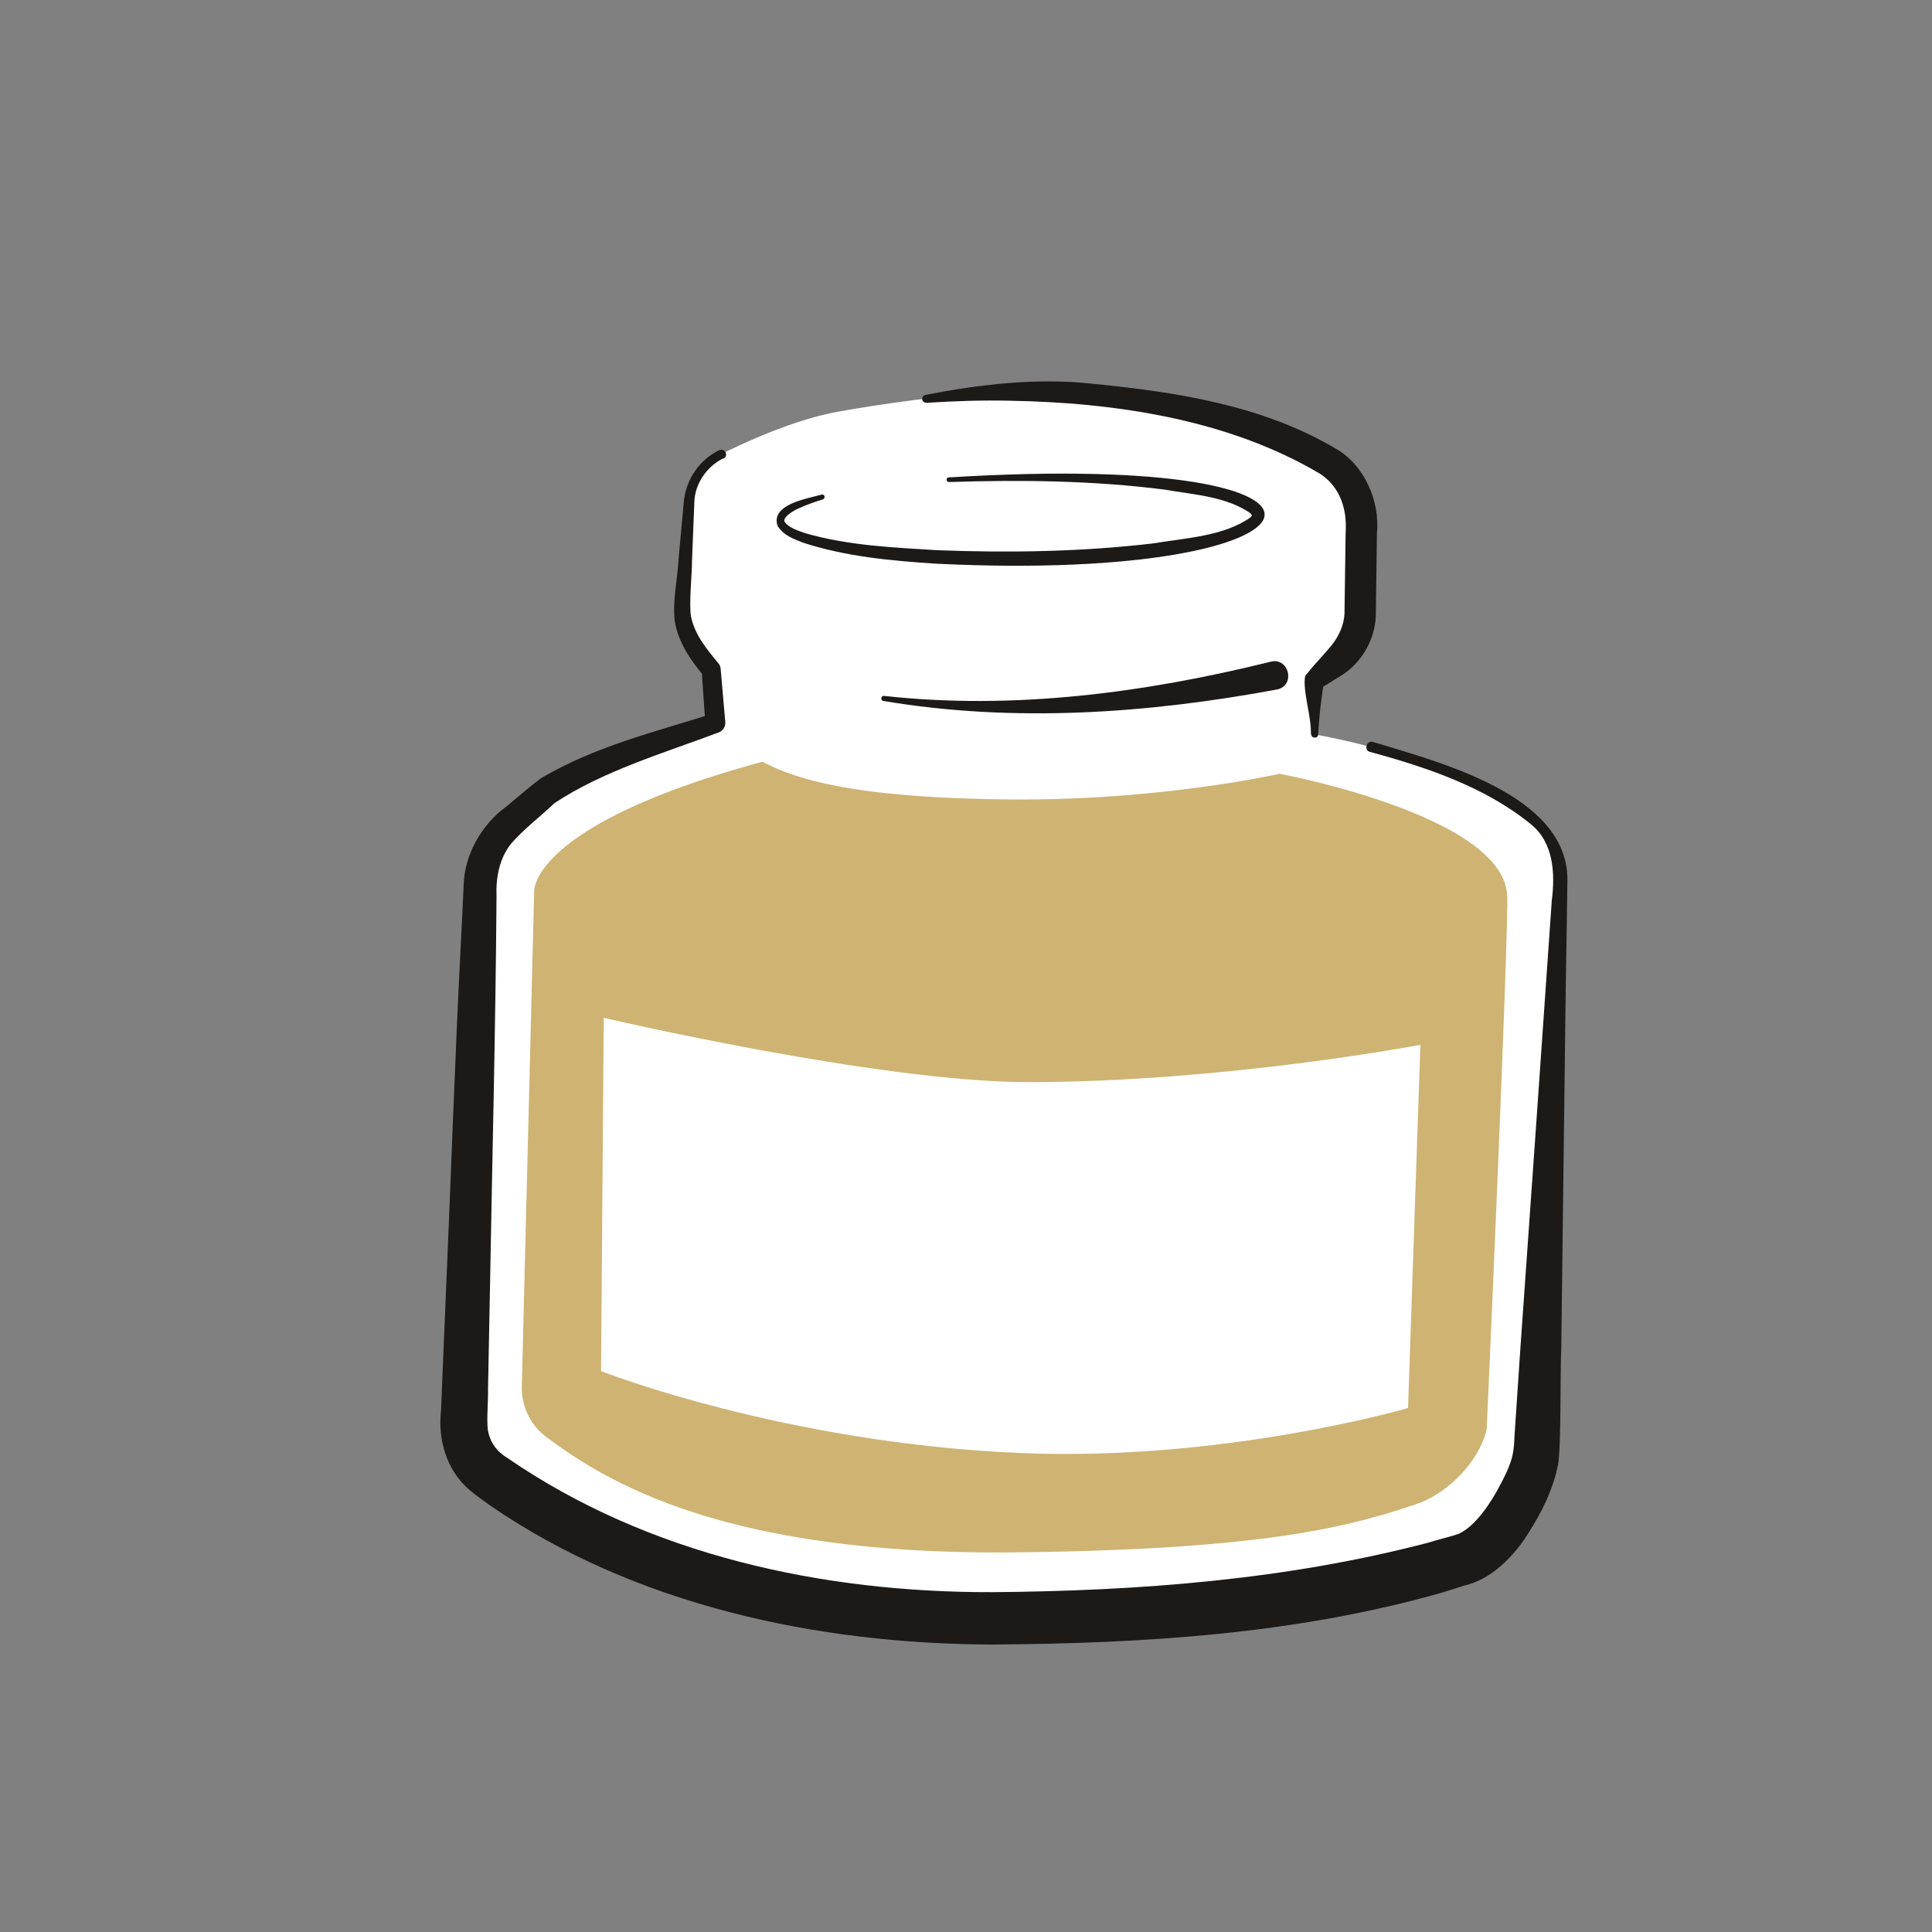
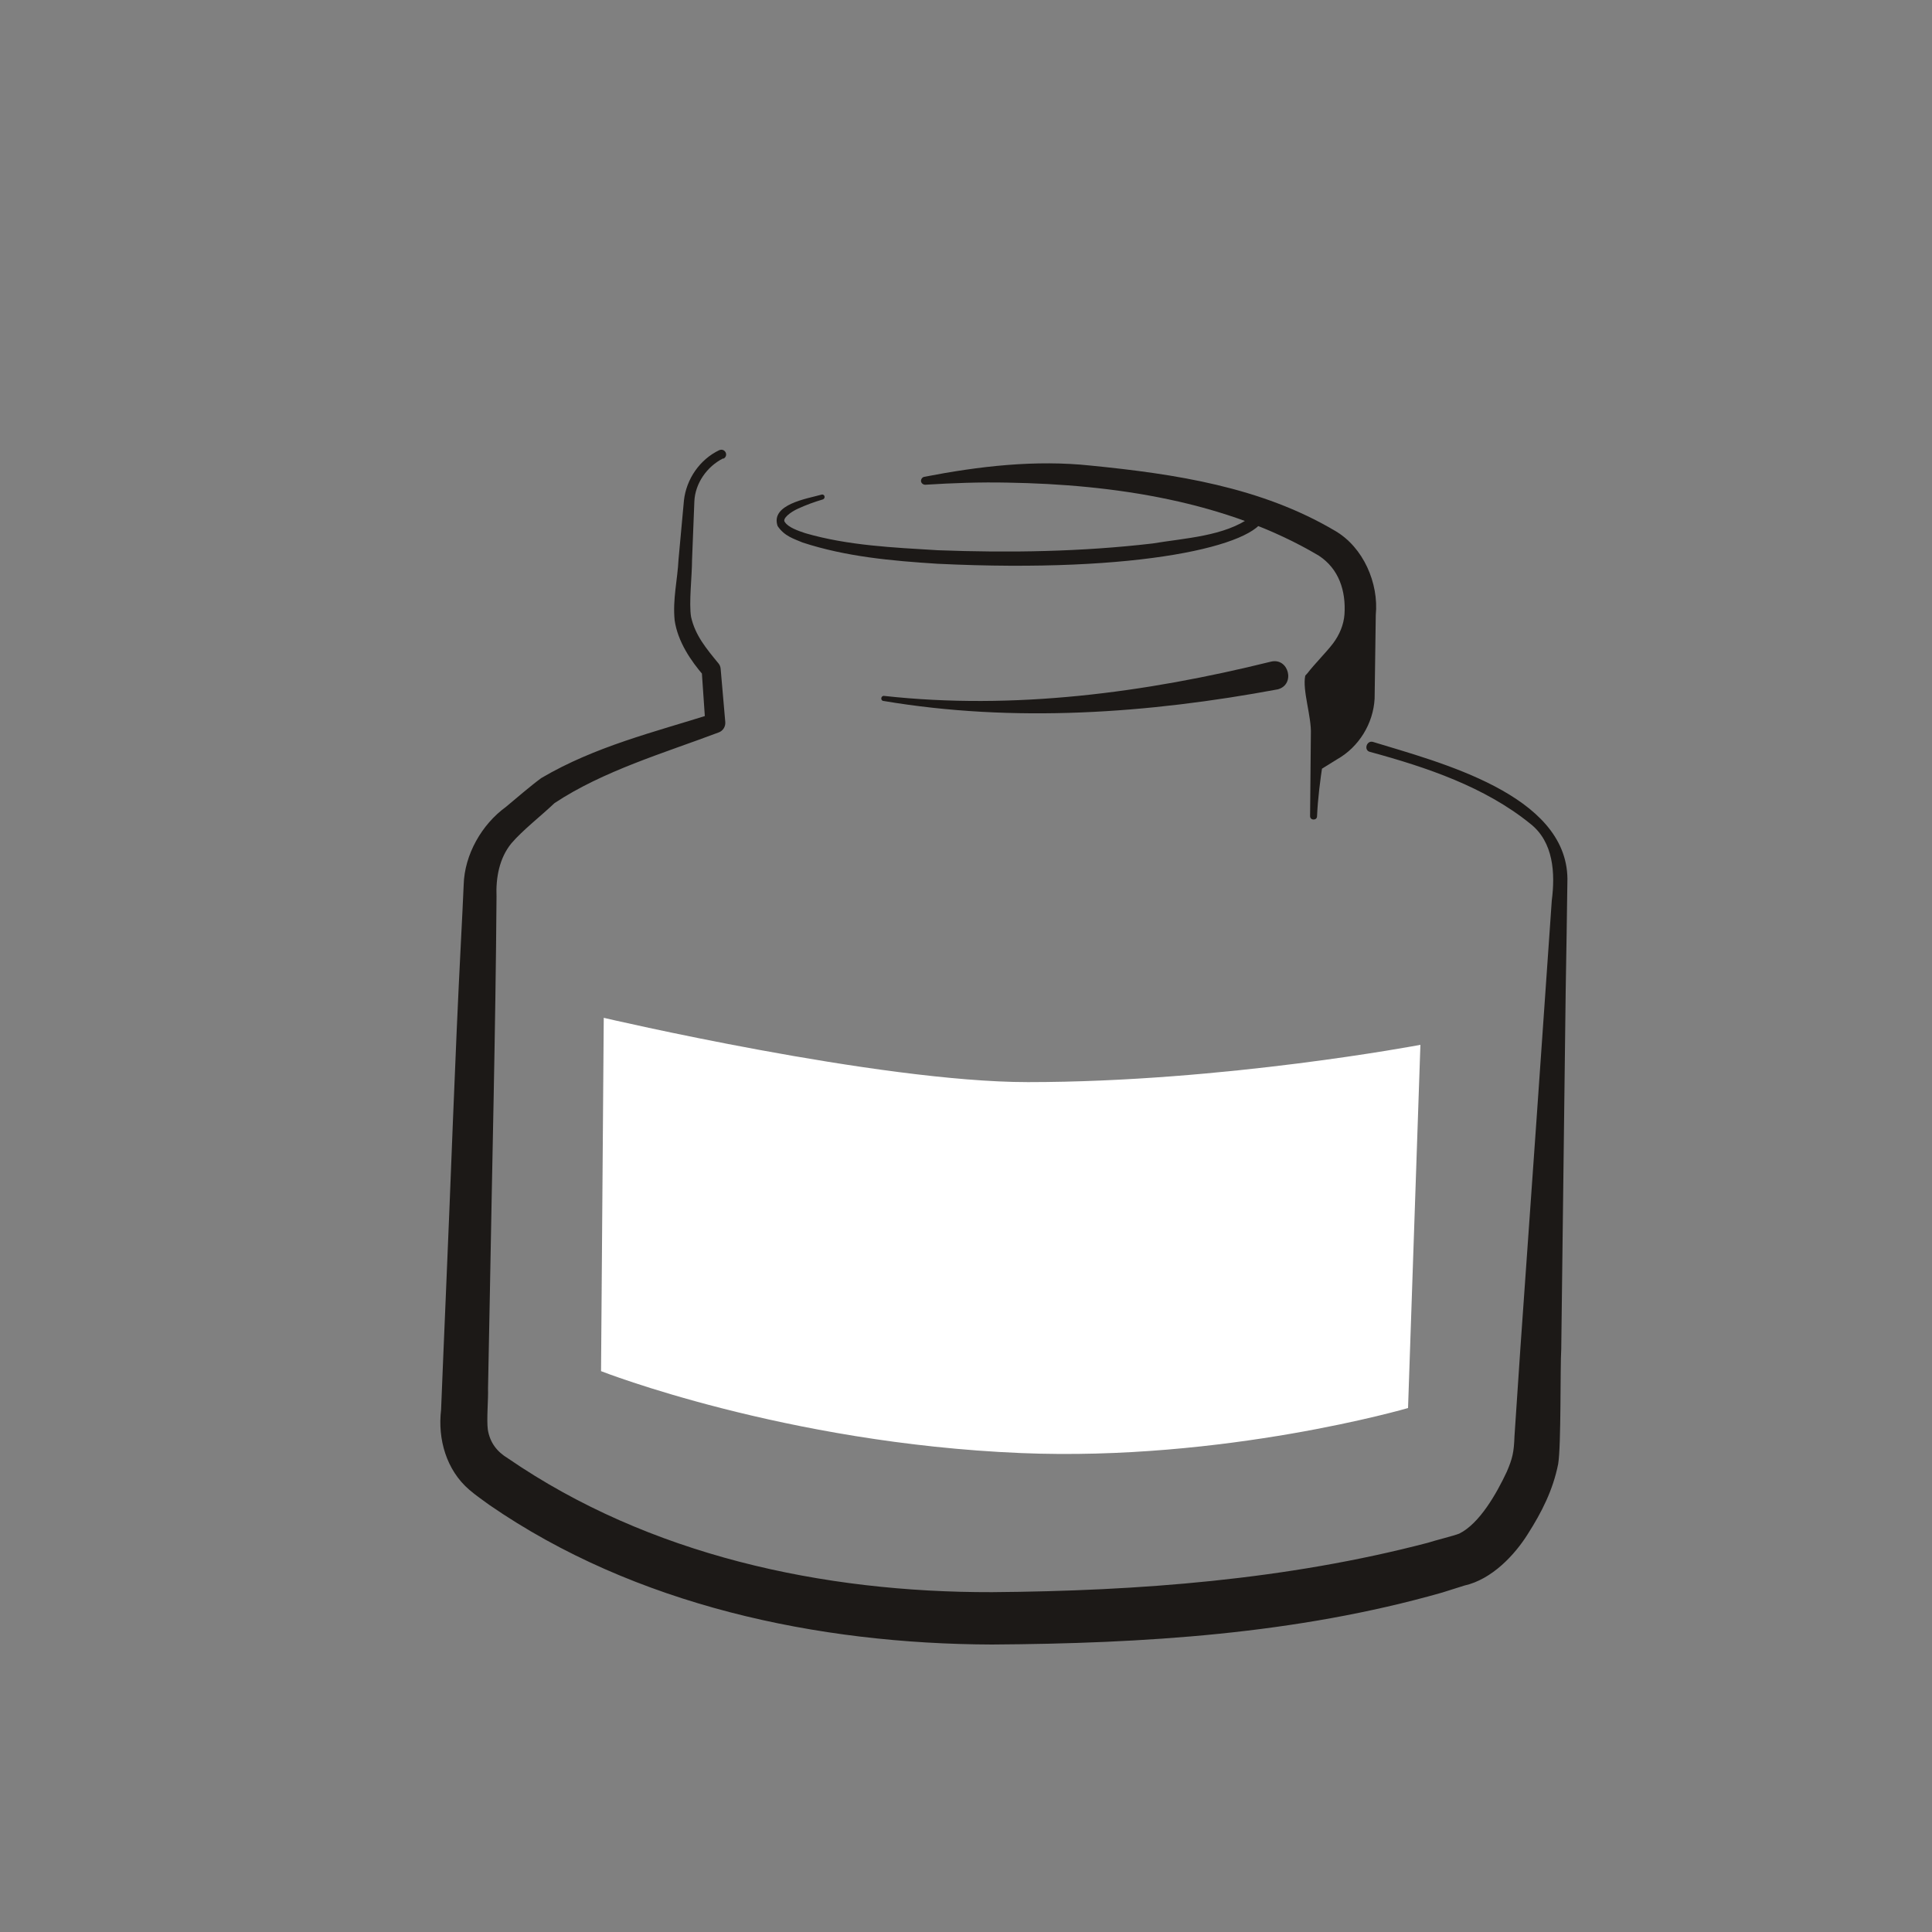
<svg xmlns="http://www.w3.org/2000/svg" id="_レイヤー_1" viewBox="0 0 100 100">
  <rect x="0" y="0" width="100" height="100" fill="#808080" stroke="none" />
  <defs>
    <style>.st1{fill:#1c1917}.st2{fill:#fff}</style>
  </defs>
-   <path d="M54.18 20.25c-4.25-.14-10.69 1.04-10.69 1.04-2.17.37-4.62 1.45-6.17 2.22a2.98 2.98 0 0 0-1.66 2.48l-.37 5.54c-.02.71.44 1.78.89 2.34l.62.78.21 2.77s-7.36 2.3-8.82 3.6c-.58.52-1.23 1.08-1.79 1.55-.96.81-1.52 1.99-1.56 3.25L24 73.64c-.03 1.04.44 2.04 1.27 2.67 3.13 2.34 11.87 7.63 26.83 7.46 12.9-.14 20.37-1.97 23.87-3.16 1.5-.51 3.43-3.87 3.54-5.44l1.22-29.52c.08-1.18-.37-2.35-1.26-3.13-3.67-3.21-11.44-4.51-11.44-4.51L68 35.24l1.22-1.06a3.38 3.38 0 0 0 1.17-2.52l.06-4.53c.02-1.28-.59-2.5-1.65-3.21-3.81-2.54-11.02-3.55-14.62-3.67" class="st2" />
-   <path d="M78.02 46.46C78 50.68 76.95 74 76.95 74c-.44 1.76-2.11 3.33-3.61 3.84-3.51 1.19-7.91 2.37-20.81 2.51-14.96.16-21.12-3.63-24.25-5.97a3.17 3.17 0 0 1-1.27-2.67l.64-25.66c.19-1.34 2.49-4.1 11.81-6.62 1.58.81 4.41 1.89 13.01 1.95 7.69.05 13.76-1.33 13.76-1.33s11.81 2.19 11.78 6.41Z" style="fill:#ceb372" />
  <path d="m31.25 52.68-.14 18.29s9.5 3.73 21.73 4.24c10.54.44 20.04-2.33 20.04-2.33l.64-18.8s-10.17 1.93-20.31 1.93c-7.75 0-21.97-3.33-21.97-3.33Z" class="st2" />
-   <path d="M67.85 38c.04-.91-.45-2.27-.29-3.03l.11-.12c.35-.46.99-1.1 1.33-1.55.33-.44.55-.96.59-1.5l.06-4.24c.08-1.22-.29-2.36-1.33-3.04-4.75-2.82-10.62-3.69-16.11-3.78-1.41-.03-2.84.02-4.26.11-.11 0-.21-.08-.22-.19 0-.11.07-.2.17-.22 2.83-.55 5.75-.89 8.63-.58 4.33.43 8.8 1.1 12.64 3.38 1.46.85 2.26 2.71 2.1 4.35l-.06 4.33c-.07 1.29-.81 2.5-1.94 3.14l-.92.57.18-.39c-.14.92-.26 1.85-.3 2.77 0 .22-.35.23-.36 0Z" class="st1" />
+   <path d="M67.85 38c.04-.91-.45-2.27-.29-3.03l.11-.12c.35-.46.99-1.1 1.33-1.55.33-.44.55-.96.59-1.5c.08-1.22-.29-2.36-1.33-3.04-4.75-2.82-10.62-3.69-16.11-3.78-1.41-.03-2.84.02-4.26.11-.11 0-.21-.08-.22-.19 0-.11.07-.2.17-.22 2.83-.55 5.75-.89 8.63-.58 4.33.43 8.8 1.1 12.64 3.38 1.46.85 2.26 2.71 2.1 4.35l-.06 4.33c-.07 1.29-.81 2.5-1.94 3.14l-.92.57.18-.39c-.14.92-.26 1.85-.3 2.77 0 .22-.35.23-.36 0Z" class="st1" />
  <path d="M37.42 23.73c-.83.42-1.44 1.29-1.48 2.22l-.12 3.04c0 .82-.17 2.22-.05 2.94.21.95.78 1.63 1.42 2.41.07.08.1.18.11.27l.24 2.76c.02.24-.12.46-.34.54-2.84 1.07-5.98 1.99-8.5 3.66-.66.63-1.66 1.41-2.23 2.08-.63.77-.81 1.79-.77 2.76-.05 6.94-.23 13.9-.35 20.84l-.09 4.63c.02.51-.08 1.61-.01 2.12.11.67.47 1.14 1.05 1.49 7.29 5 16.26 6.94 25.05 6.92 7.6-.06 15.24-.64 22.57-2.56.25-.09 1.34-.36 1.61-.47 1.05-.52 1.93-2.07 2.46-3.2.3-.7.37-1.01.4-1.85l.31-4.62c.25-3.43 1.41-20.04 1.62-23.1.18-1.4.1-3.03-1.12-3.98-2.35-1.9-5.34-2.91-8.28-3.71-.35-.07-.19-.61.14-.52 3.42 1.05 10.02 2.71 10.07 7.08-.01.72-.07 4.98-.09 5.8l-.23 18.54c-.06.97 0 5-.16 5.96-.27 1.35-.85 2.49-1.57 3.62-.67 1.07-1.85 2.35-3.29 2.67l-1.14.36c-7.58 2.16-15.51 2.64-23.31 2.69-9.02-.03-18.47-2.02-26.02-7.23-.35-.26-.67-.47-1.03-.78-1.19-1.02-1.64-2.63-1.46-4.13.02-.67.21-5 .24-5.78.27-6.17.47-12.34.79-18.51.02-.4.13-2.53.14-2.89.04-1.57.94-3.13 2.18-4.03.54-.45 1.28-1.09 1.84-1.5 2.79-1.64 5.82-2.37 8.86-3.33 0 0-.37.55-.37.54l-.19-2.77.11.27c-.67-.77-1.35-1.77-1.51-2.87-.11-1.09.15-2.11.2-3.15l.28-3.05c.12-1.11.82-2.13 1.83-2.61.3-.12.5.28.22.44Z" class="st1" />
  <path d="M49.12 24.71c23.21-1.43 20.49 5.49-.6 4.47-2.34-.15-4.72-.36-6.98-1.1-.44-.19-.93-.32-1.29-.85-.39-1.13 1.54-1.42 2.28-1.63.07-.02.14.03.15.1s-.03.13-.09.15c-.44.13-.88.29-1.29.48-.38.17-.84.52-.67.7.17.26.66.44 1.06.57 2.21.64 4.55.74 6.85.88 3.71.14 7.44.08 11.12-.35 1.67-.28 3.72-.37 5.09-1.37.06-.11.07-.05-.02-.19-1.26-.88-2.97-.97-4.47-1.23-3.68-.47-7.42-.51-11.14-.39-.15.01-.17-.23-.02-.24ZM45.76 36.02c6.71.74 13.5-.16 20.01-1.77.93-.24 1.3 1.18.37 1.43-6.72 1.25-13.66 1.74-20.42.6-.16-.02-.13-.28.04-.26" class="st1" />
</svg>